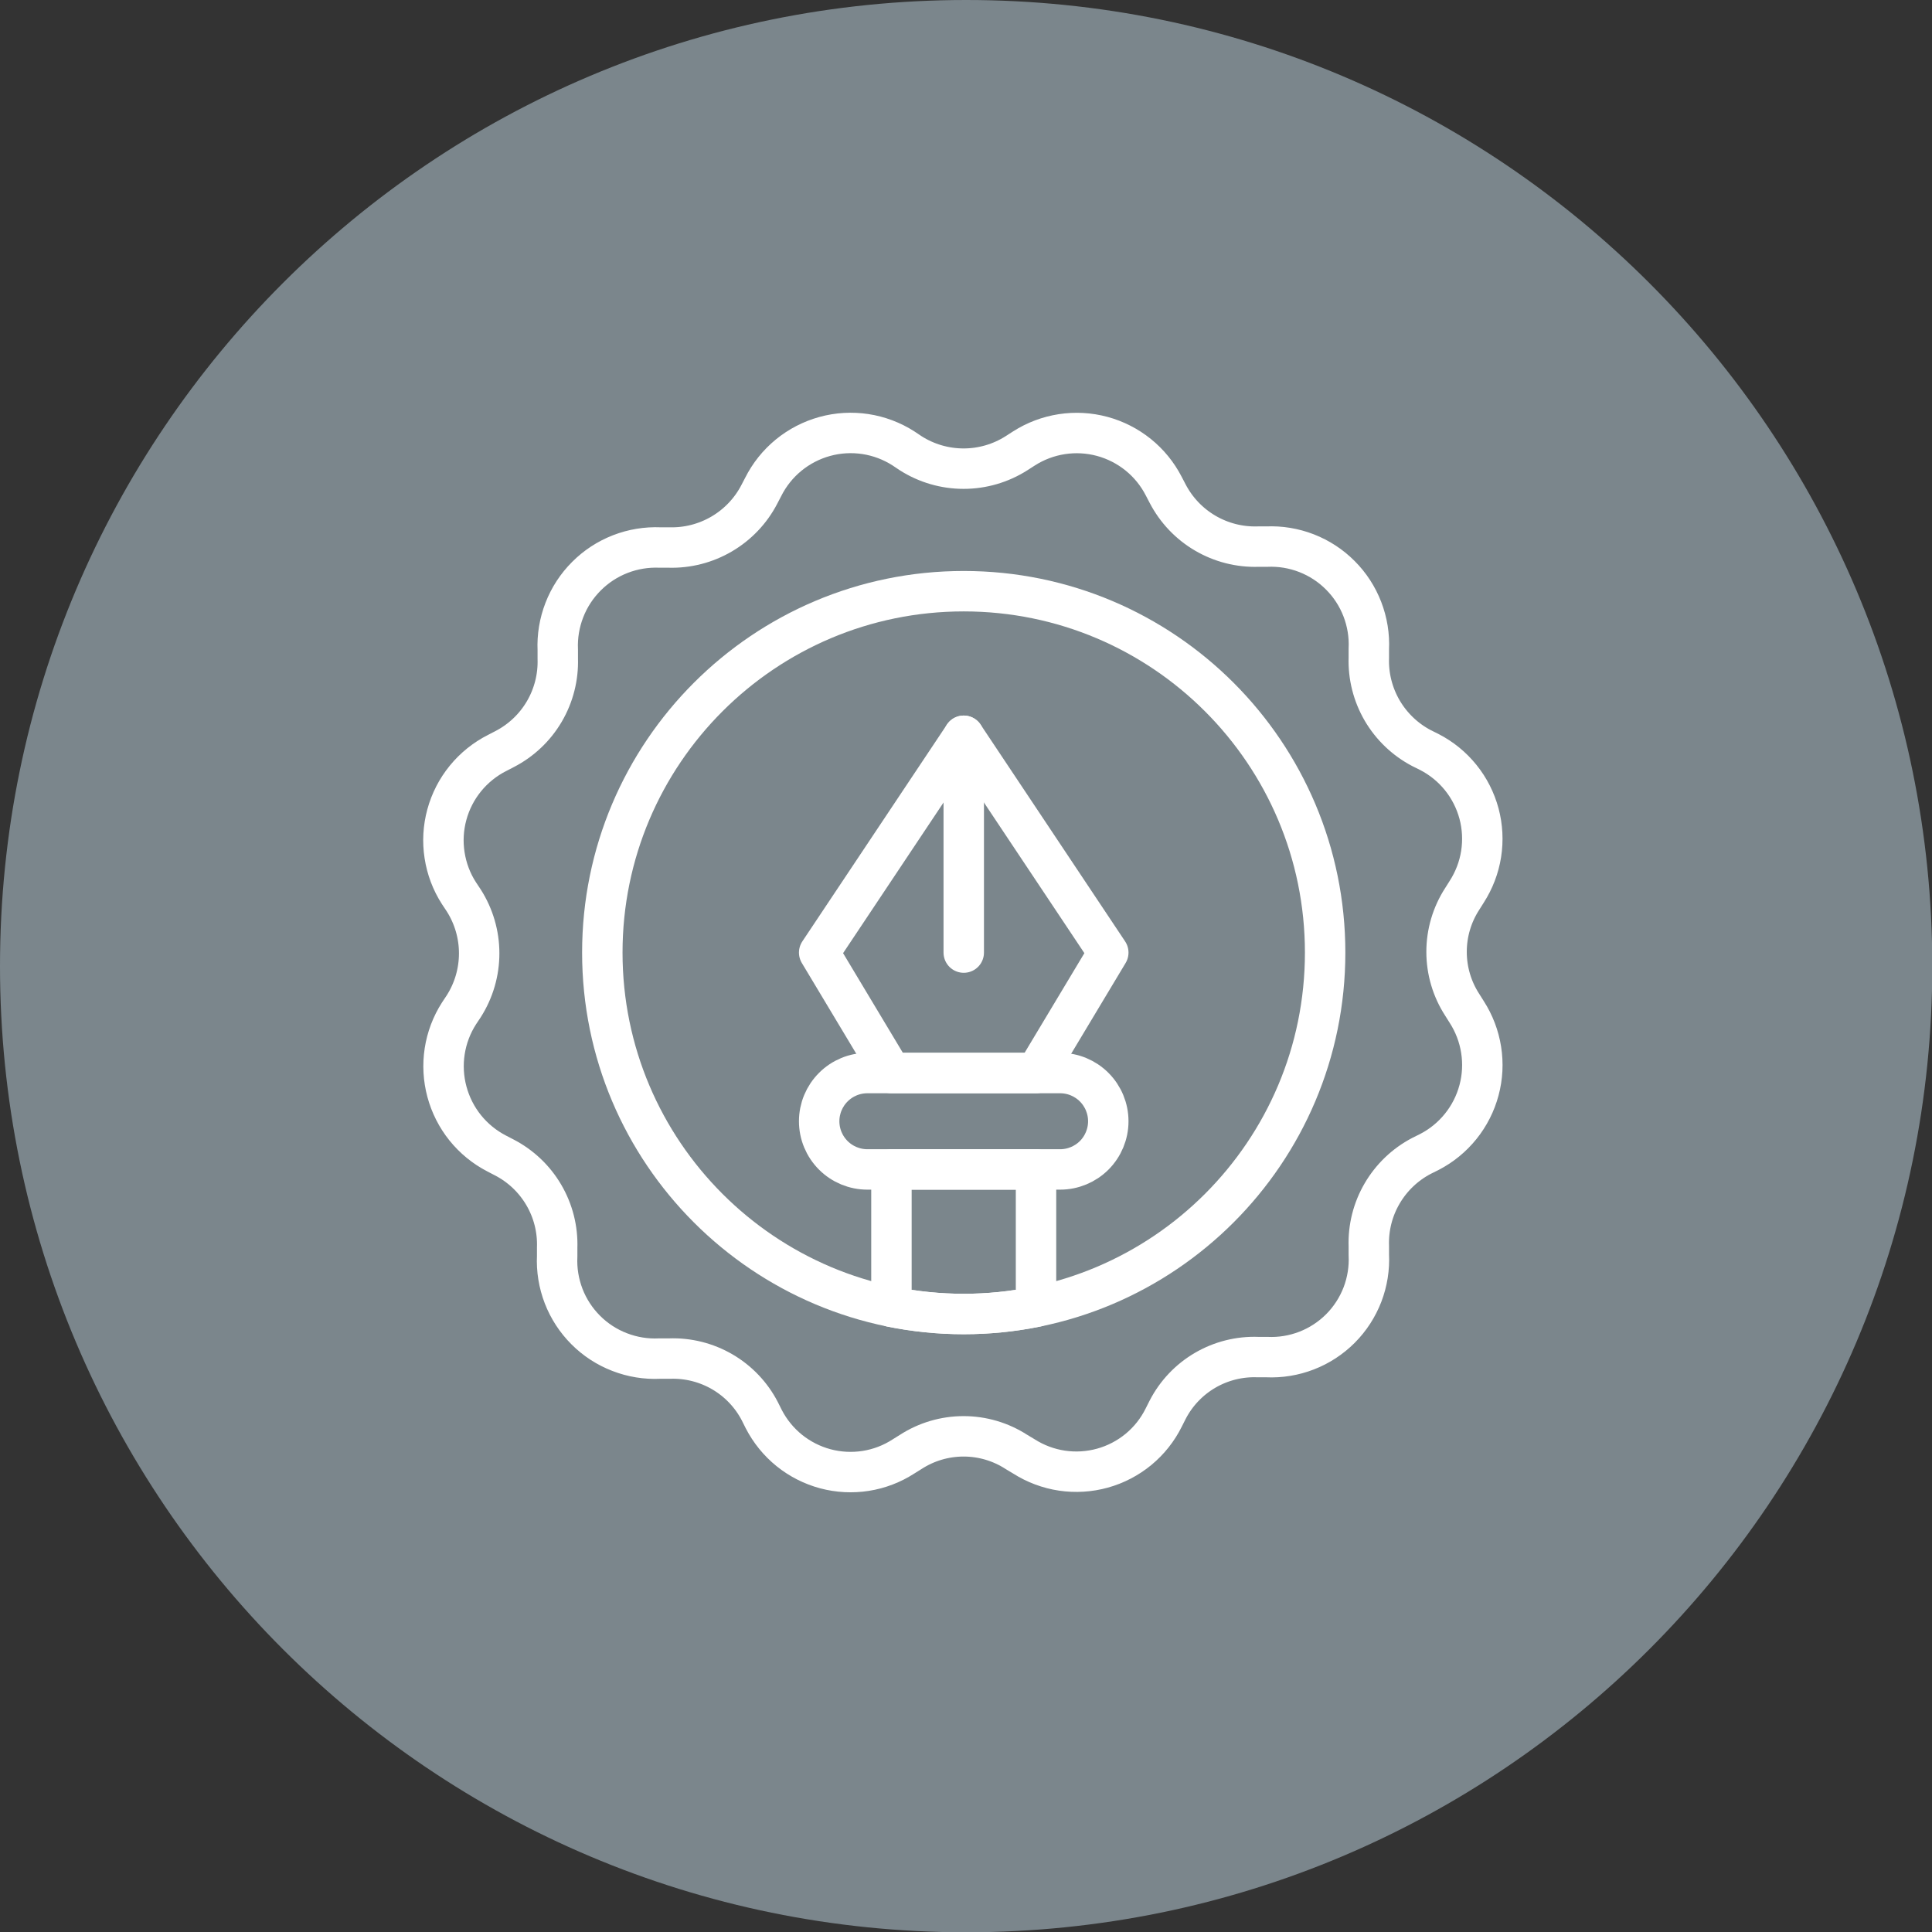
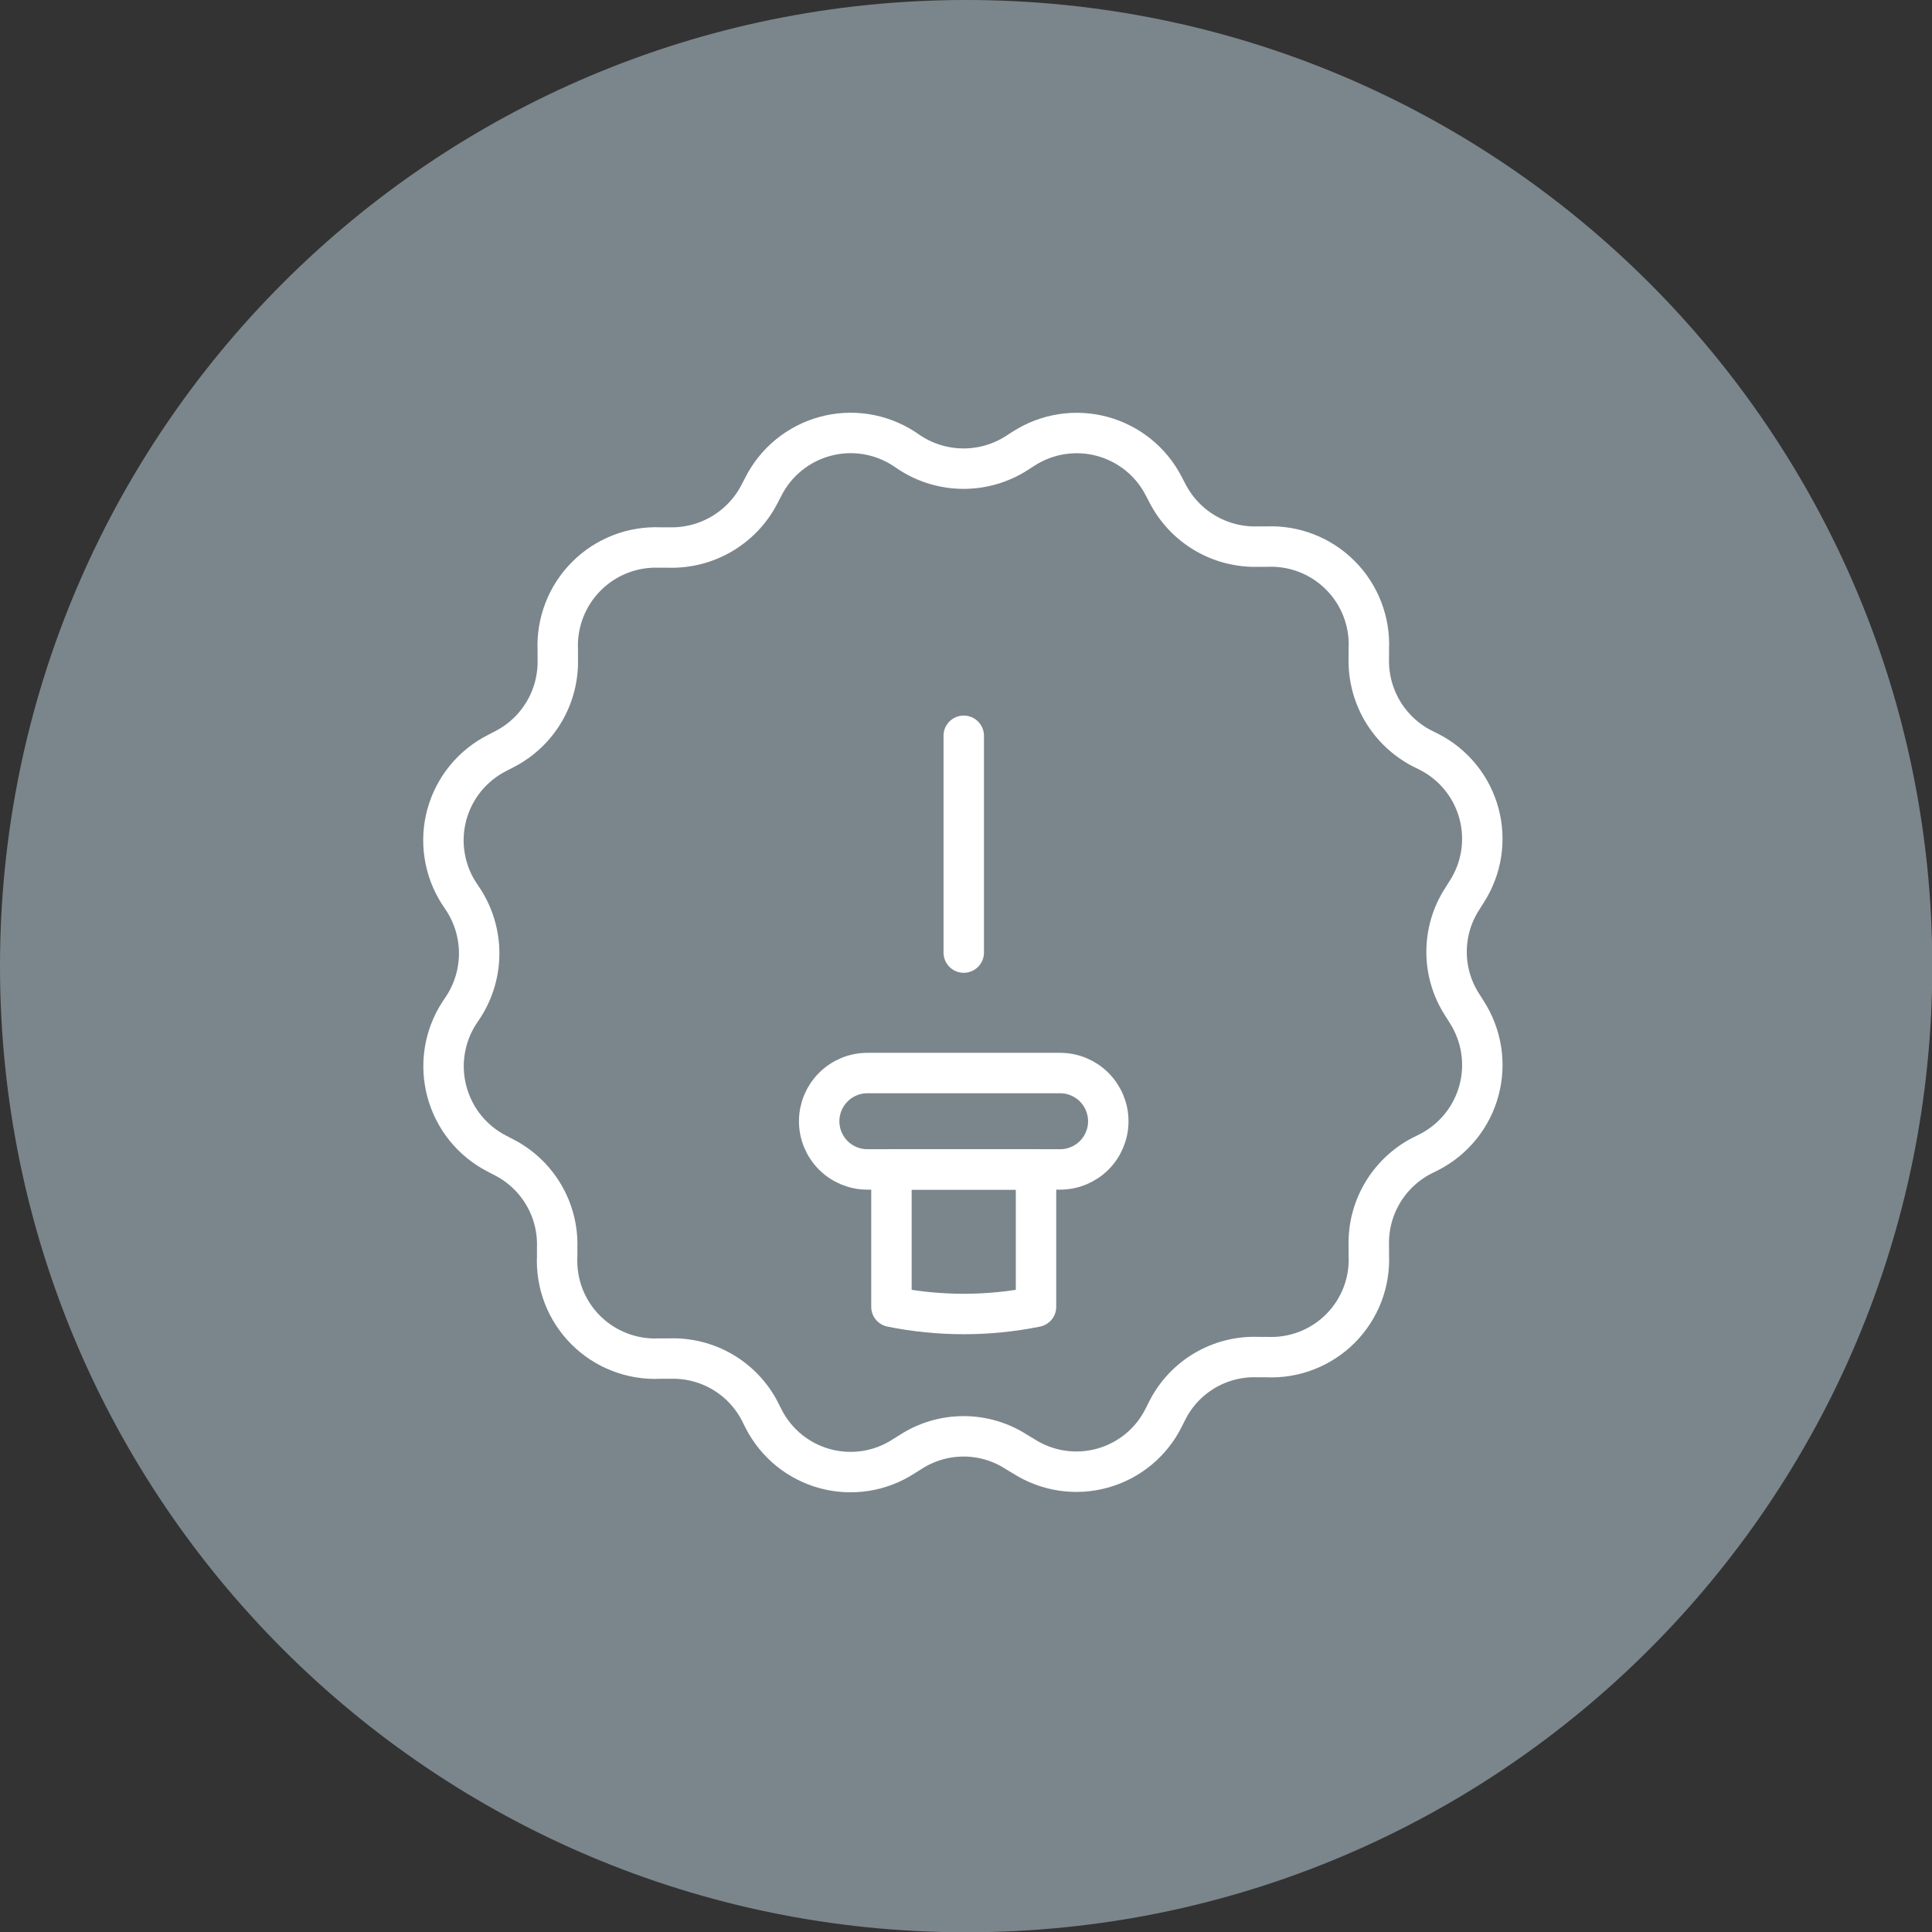
<svg xmlns="http://www.w3.org/2000/svg" width="54" height="54" viewBox="0 0 54 54" fill="none">
  <rect x="0" y="0" width="54" height="54" fill="#333333" stroke="none" />
  <g id="branding 1" clip-path="url(#clip0_1470_49)">
    <g id="Layer 2">
      <g id="Home Page">
        <path id="Vector" d="M27.004 54.008C41.918 54.008 54.008 41.918 54.008 27.004C54.008 12.09 41.918 0 27.004 0C12.09 0 0 12.09 0 27.004C0 41.918 12.09 54.008 27.004 54.008Z" fill="#7B868C" />
        <path id="Vector_2" d="M28.41 12.669L28.62 12.534C28.941 12.329 29.301 12.193 29.677 12.135C30.054 12.077 30.438 12.098 30.806 12.197C31.173 12.296 31.516 12.471 31.813 12.71C32.109 12.949 32.352 13.248 32.526 13.586L32.636 13.797C32.875 14.256 33.238 14.639 33.685 14.901C34.132 15.163 34.643 15.294 35.161 15.278H35.405C35.785 15.261 36.164 15.324 36.519 15.462C36.873 15.6 37.195 15.81 37.463 16.08C37.732 16.349 37.941 16.671 38.078 17.026C38.215 17.381 38.277 17.76 38.259 18.14V18.384C38.242 18.901 38.372 19.412 38.632 19.859C38.893 20.305 39.274 20.67 39.732 20.91L39.951 21.019C40.289 21.193 40.588 21.436 40.827 21.733C41.066 22.029 41.24 22.373 41.339 22.741C41.437 23.109 41.457 23.493 41.398 23.869C41.339 24.245 41.201 24.605 40.995 24.925L40.868 25.127C40.583 25.567 40.432 26.08 40.432 26.604C40.432 27.129 40.583 27.642 40.868 28.082L40.995 28.284C41.201 28.604 41.339 28.965 41.398 29.341C41.458 29.718 41.438 30.103 41.339 30.472C41.241 30.84 41.067 31.184 40.827 31.482C40.588 31.779 40.29 32.023 39.951 32.198L39.732 32.307C39.273 32.547 38.892 32.911 38.631 33.358C38.37 33.804 38.241 34.316 38.259 34.833V35.068C38.278 35.449 38.217 35.829 38.081 36.184C37.944 36.539 37.735 36.862 37.466 37.132C37.197 37.401 36.875 37.612 36.52 37.749C36.165 37.887 35.785 37.949 35.405 37.931H35.161C34.644 37.911 34.132 38.039 33.684 38.3C33.237 38.561 32.873 38.944 32.636 39.404L32.526 39.622C32.356 39.965 32.116 40.267 31.821 40.511C31.526 40.754 31.183 40.933 30.815 41.035C30.447 41.137 30.061 41.161 29.683 41.105C29.305 41.049 28.943 40.913 28.62 40.708L28.41 40.582C27.97 40.297 27.457 40.146 26.933 40.146C26.408 40.146 25.895 40.297 25.455 40.582L25.253 40.708C24.933 40.915 24.574 41.053 24.198 41.112C23.821 41.171 23.437 41.151 23.069 41.053C22.701 40.954 22.358 40.78 22.061 40.541C21.765 40.302 21.522 40.003 21.347 39.664L21.238 39.446C21 38.986 20.636 38.604 20.189 38.343C19.742 38.083 19.23 37.954 18.713 37.973H18.435C18.054 37.991 17.674 37.929 17.319 37.791C16.963 37.654 16.64 37.444 16.371 37.174C16.102 36.905 15.891 36.582 15.754 36.227C15.617 35.871 15.555 35.491 15.573 35.111V34.875C15.591 34.357 15.461 33.844 15.198 33.397C14.936 32.95 14.552 32.587 14.091 32.349L13.881 32.24C13.542 32.065 13.244 31.821 13.004 31.524C12.765 31.227 12.591 30.883 12.492 30.515C12.393 30.147 12.371 29.762 12.429 29.385C12.487 29.008 12.623 28.647 12.829 28.326L12.963 28.124C13.244 27.682 13.393 27.17 13.393 26.646C13.393 26.123 13.244 25.611 12.963 25.169L12.829 24.967C12.621 24.645 12.484 24.282 12.426 23.903C12.367 23.525 12.389 23.138 12.49 22.768C12.591 22.398 12.768 22.053 13.011 21.756C13.253 21.46 13.555 21.217 13.898 21.044L14.108 20.935C14.568 20.697 14.952 20.333 15.214 19.886C15.476 19.439 15.606 18.927 15.59 18.41V18.166C15.573 17.785 15.636 17.406 15.774 17.051C15.911 16.696 16.122 16.374 16.391 16.105C16.66 15.835 16.982 15.625 17.337 15.487C17.692 15.349 18.071 15.287 18.452 15.303H18.696C19.213 15.318 19.724 15.187 20.171 14.925C20.618 14.663 20.982 14.281 21.221 13.822L21.331 13.611C21.502 13.269 21.744 12.966 22.041 12.722C22.338 12.479 22.682 12.301 23.052 12.199C23.422 12.097 23.809 12.075 24.188 12.132C24.567 12.19 24.93 12.327 25.253 12.534L25.455 12.669C25.897 12.95 26.409 13.099 26.933 13.099C27.456 13.099 27.968 12.95 28.41 12.669Z" stroke="white" stroke-width="1.13" stroke-linecap="round" stroke-linejoin="round" />
-         <path id="Vector_3" d="M26.937 36.727C32.516 36.727 37.038 32.204 37.038 26.625C37.038 21.047 32.516 16.524 26.937 16.524C21.358 16.524 16.835 21.047 16.835 26.625C16.835 32.204 21.358 36.727 26.937 36.727Z" stroke="white" stroke-width="1.13" stroke-linecap="round" stroke-linejoin="round" />
-         <path id="Vector_4" d="M28.957 29.992L30.977 26.625L26.937 20.565L22.896 26.625L24.916 29.992H28.957Z" fill="#7B868C" stroke="white" stroke-width="1.13" stroke-linecap="round" stroke-linejoin="round" />
        <path id="Vector_5" d="M24.916 32.686V36.525C26.25 36.794 27.624 36.794 28.957 36.525V32.686H24.916Z" stroke="white" stroke-width="1.13" stroke-linecap="round" stroke-linejoin="round" />
        <path id="Vector_6" d="M29.631 32.686H24.243C23.886 32.686 23.543 32.544 23.291 32.292C23.038 32.039 22.896 31.697 22.896 31.339C22.896 30.982 23.038 30.64 23.291 30.387C23.543 30.134 23.886 29.992 24.243 29.992H29.631C29.988 29.992 30.33 30.134 30.583 30.387C30.835 30.64 30.977 30.982 30.977 31.339C30.977 31.697 30.835 32.039 30.583 32.292C30.33 32.544 29.988 32.686 29.631 32.686Z" stroke="white" stroke-width="1.13" stroke-linecap="round" stroke-linejoin="round" />
        <path id="Vector_7" d="M26.937 20.565V26.625" stroke="white" stroke-width="1.13" stroke-linecap="round" stroke-linejoin="round" />
      </g>
    </g>
  </g>
  <defs>
    <clipPath id="clip0_1470_49">
      <rect width="54" height="54" fill="white" />
    </clipPath>
  </defs>
</svg>